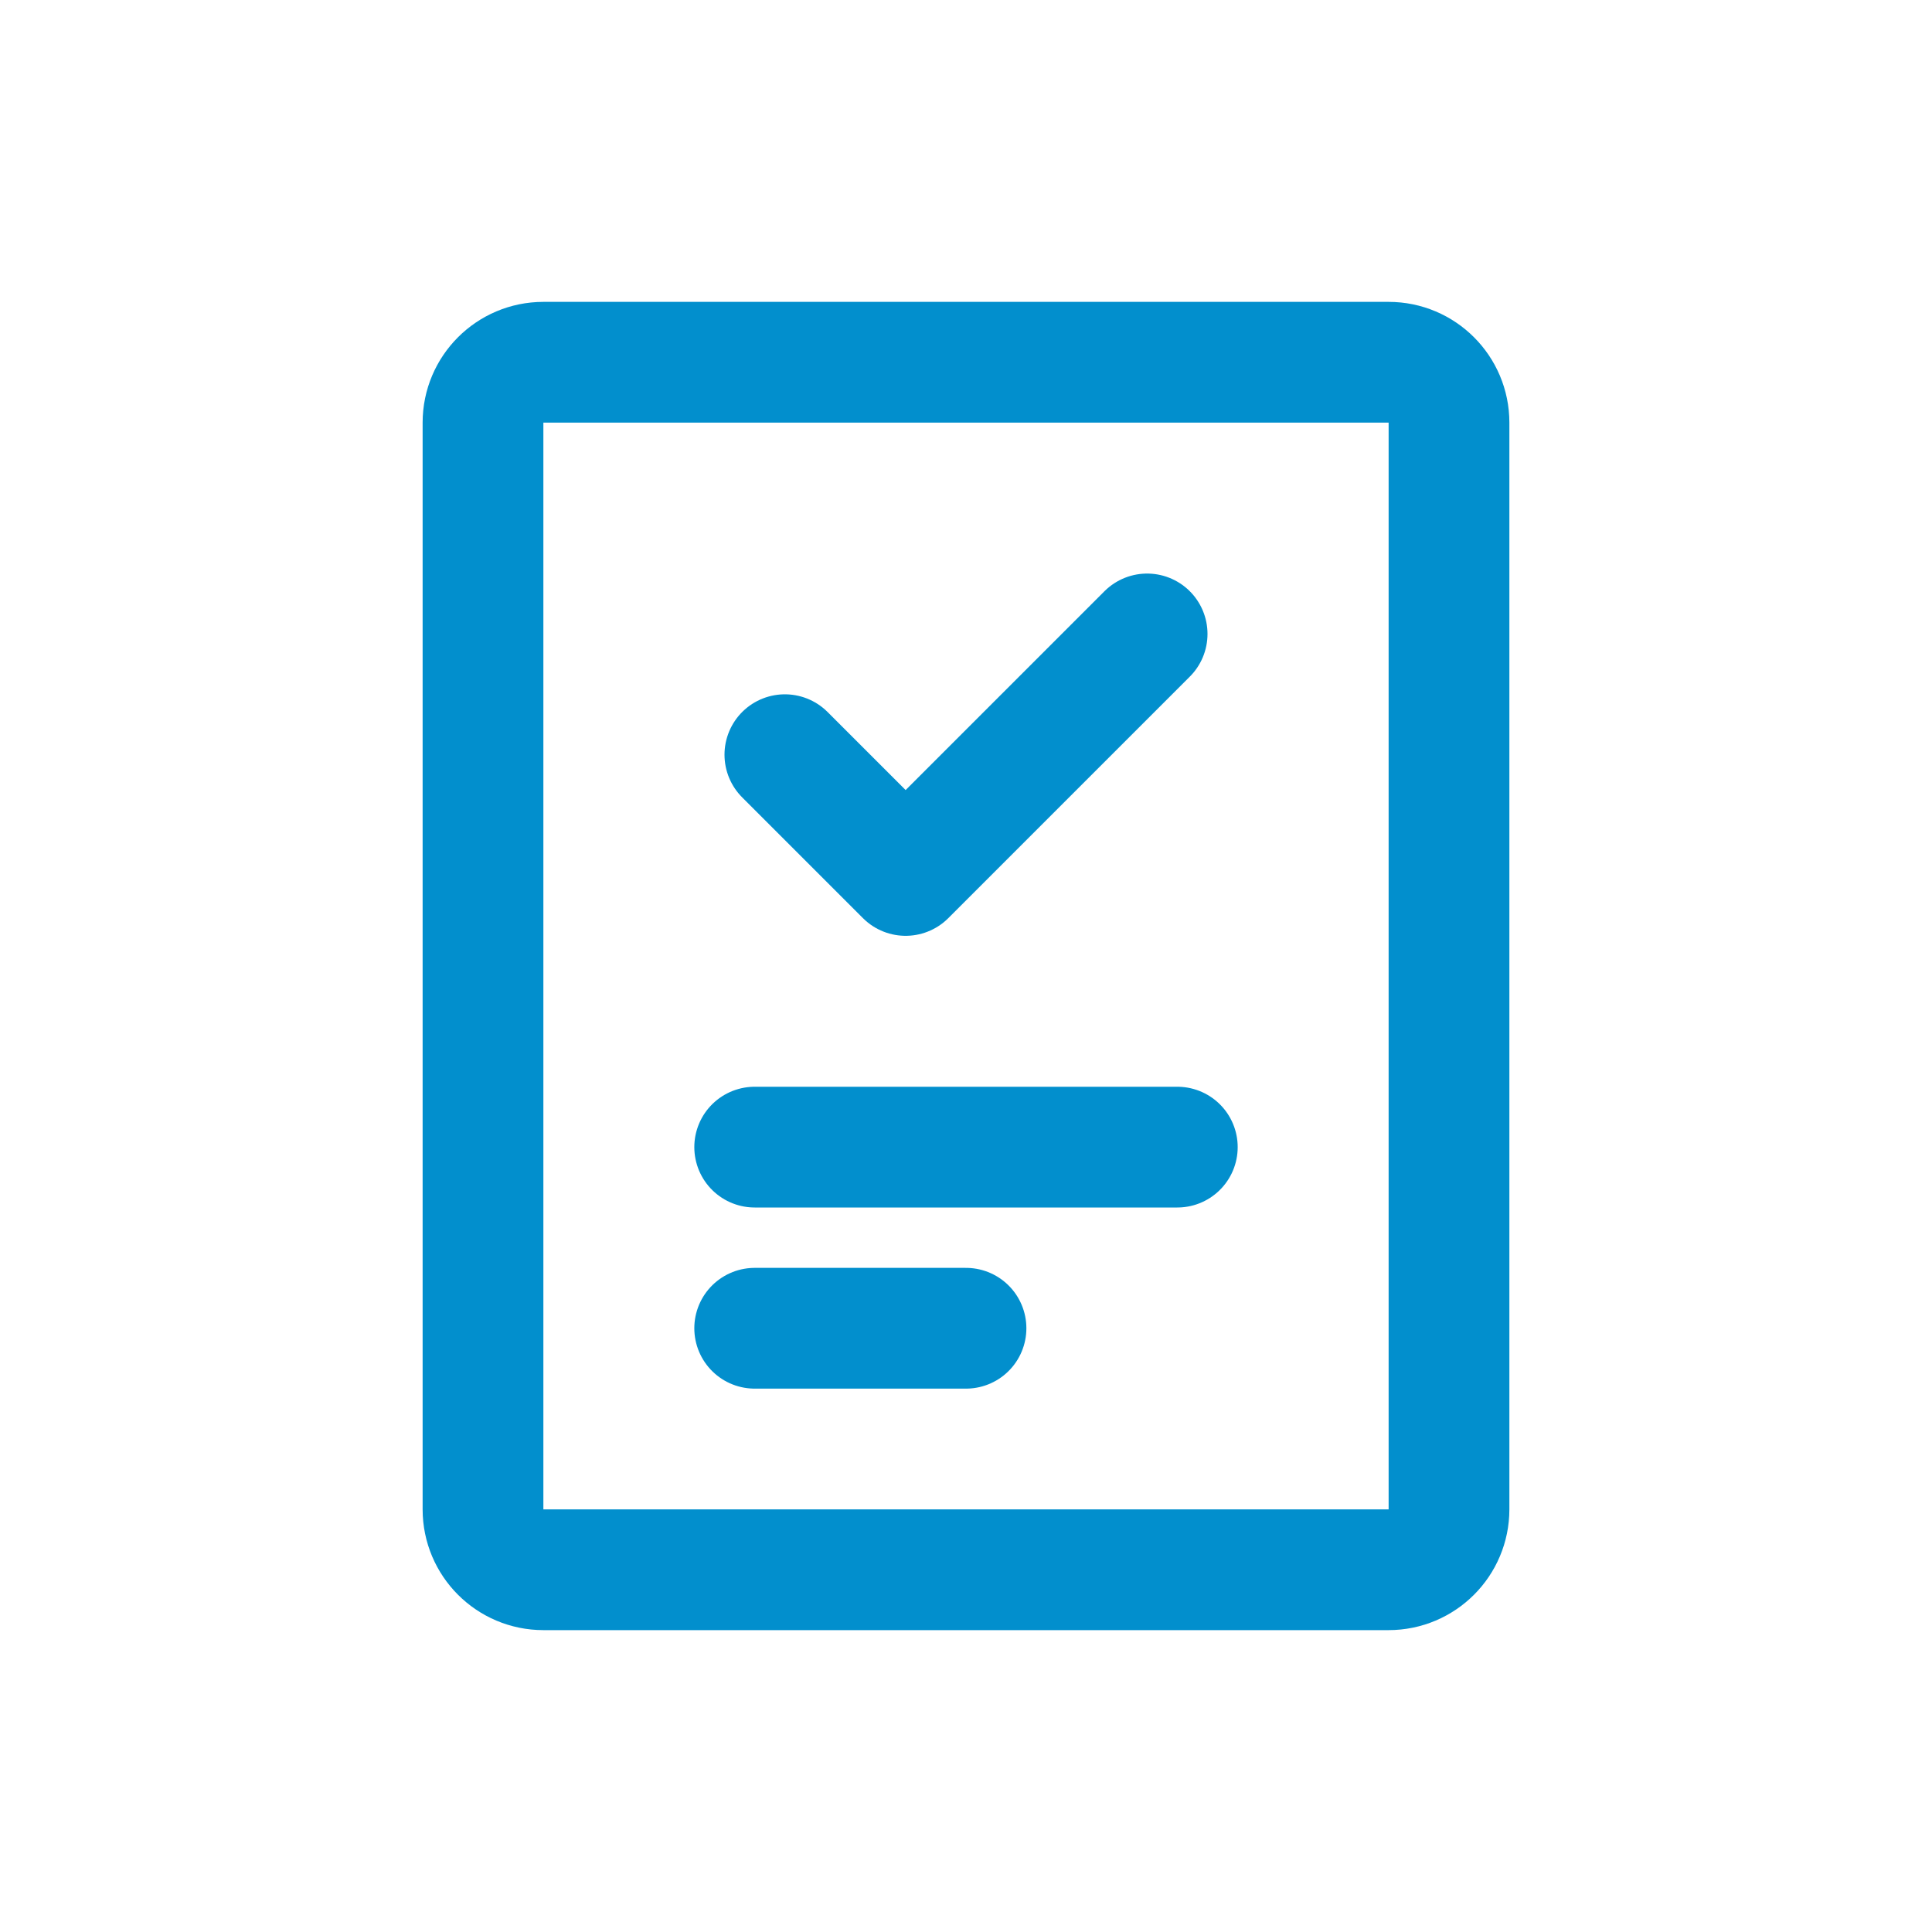
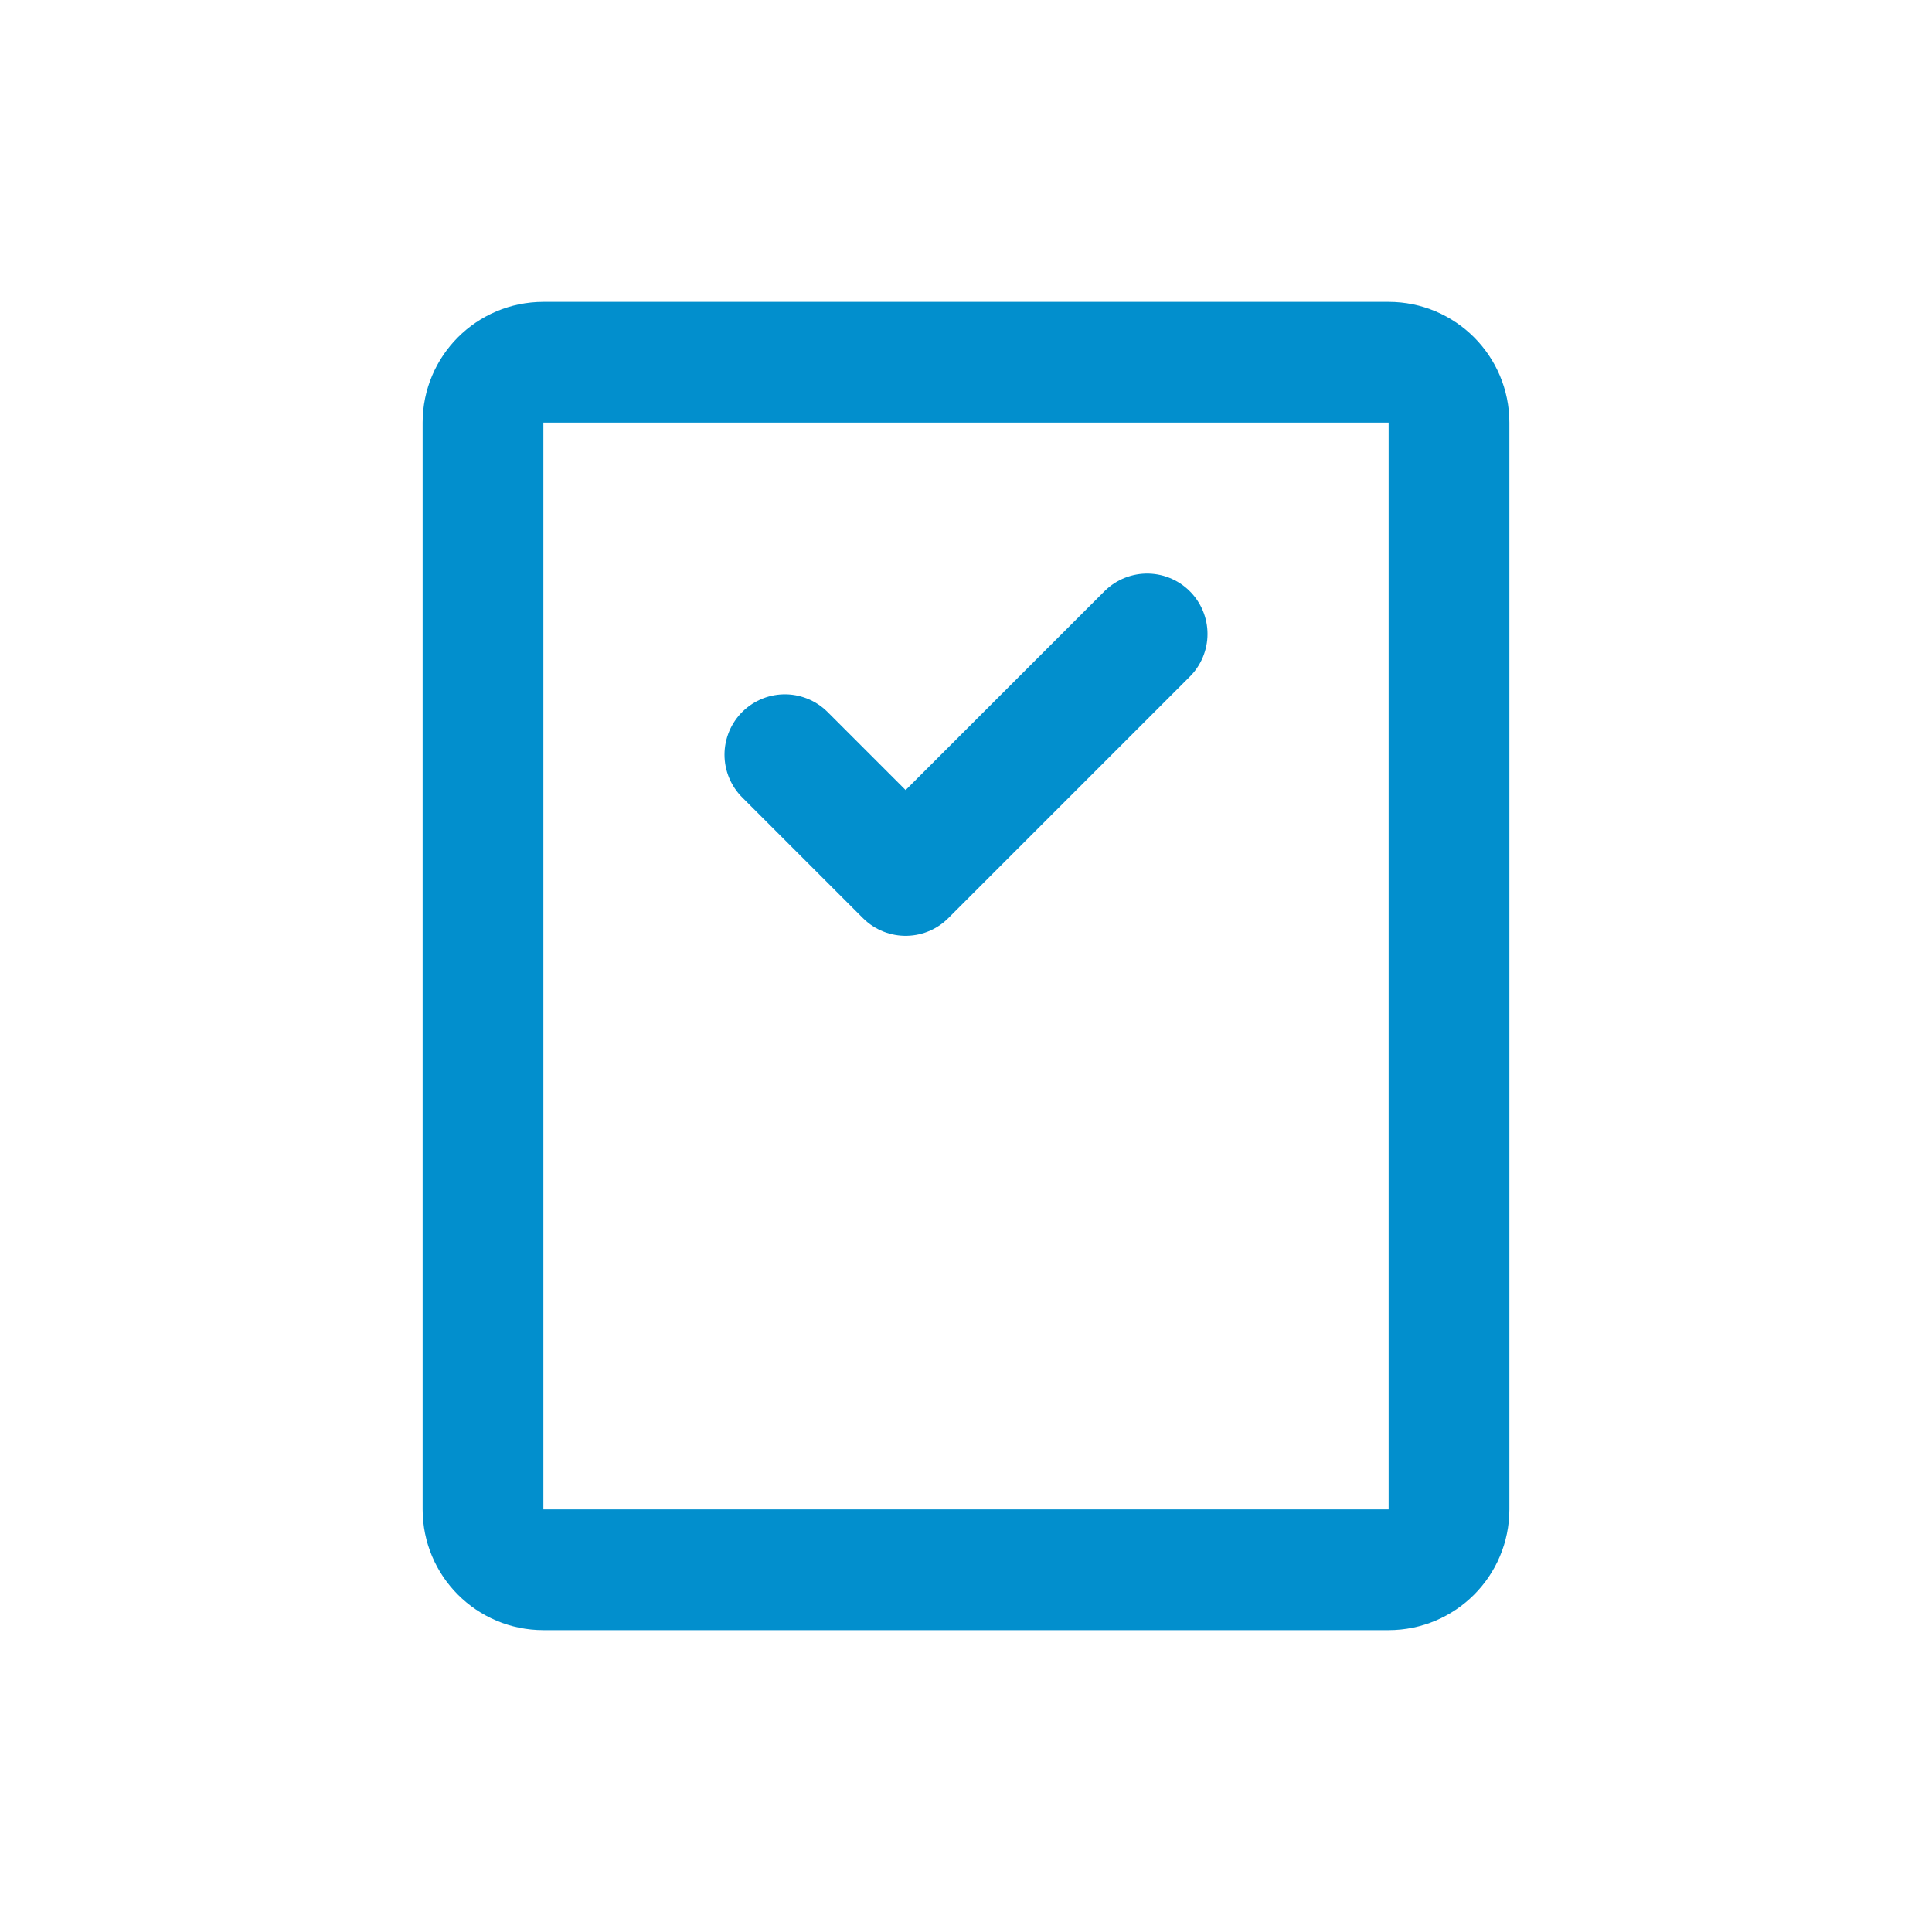
<svg xmlns="http://www.w3.org/2000/svg" width="32" height="32" viewBox="0 0 32 32" fill="none">
  <path d="M23 6H9C8.448 6 8 6.448 8 7V25C8 25.552 8.448 26 9 26H23C23.552 26 24 25.552 24 25V7C24 6.448 23.552 6 23 6Z" stroke="#028FCD" stroke-width="2" stroke-linecap="round" stroke-linejoin="round" />
-   <path d="M12.5 19H19.5" stroke="#028FCD" stroke-width="2" stroke-linecap="round" stroke-linejoin="round" />
-   <path d="M12.5 22H16" stroke="#028FCD" stroke-width="2" stroke-linecap="round" stroke-linejoin="round" />
  <path d="M19 10.5L15 14.5L13 12.5" stroke="#028FCD" stroke-width="2" stroke-linecap="round" stroke-linejoin="round" />
</svg>